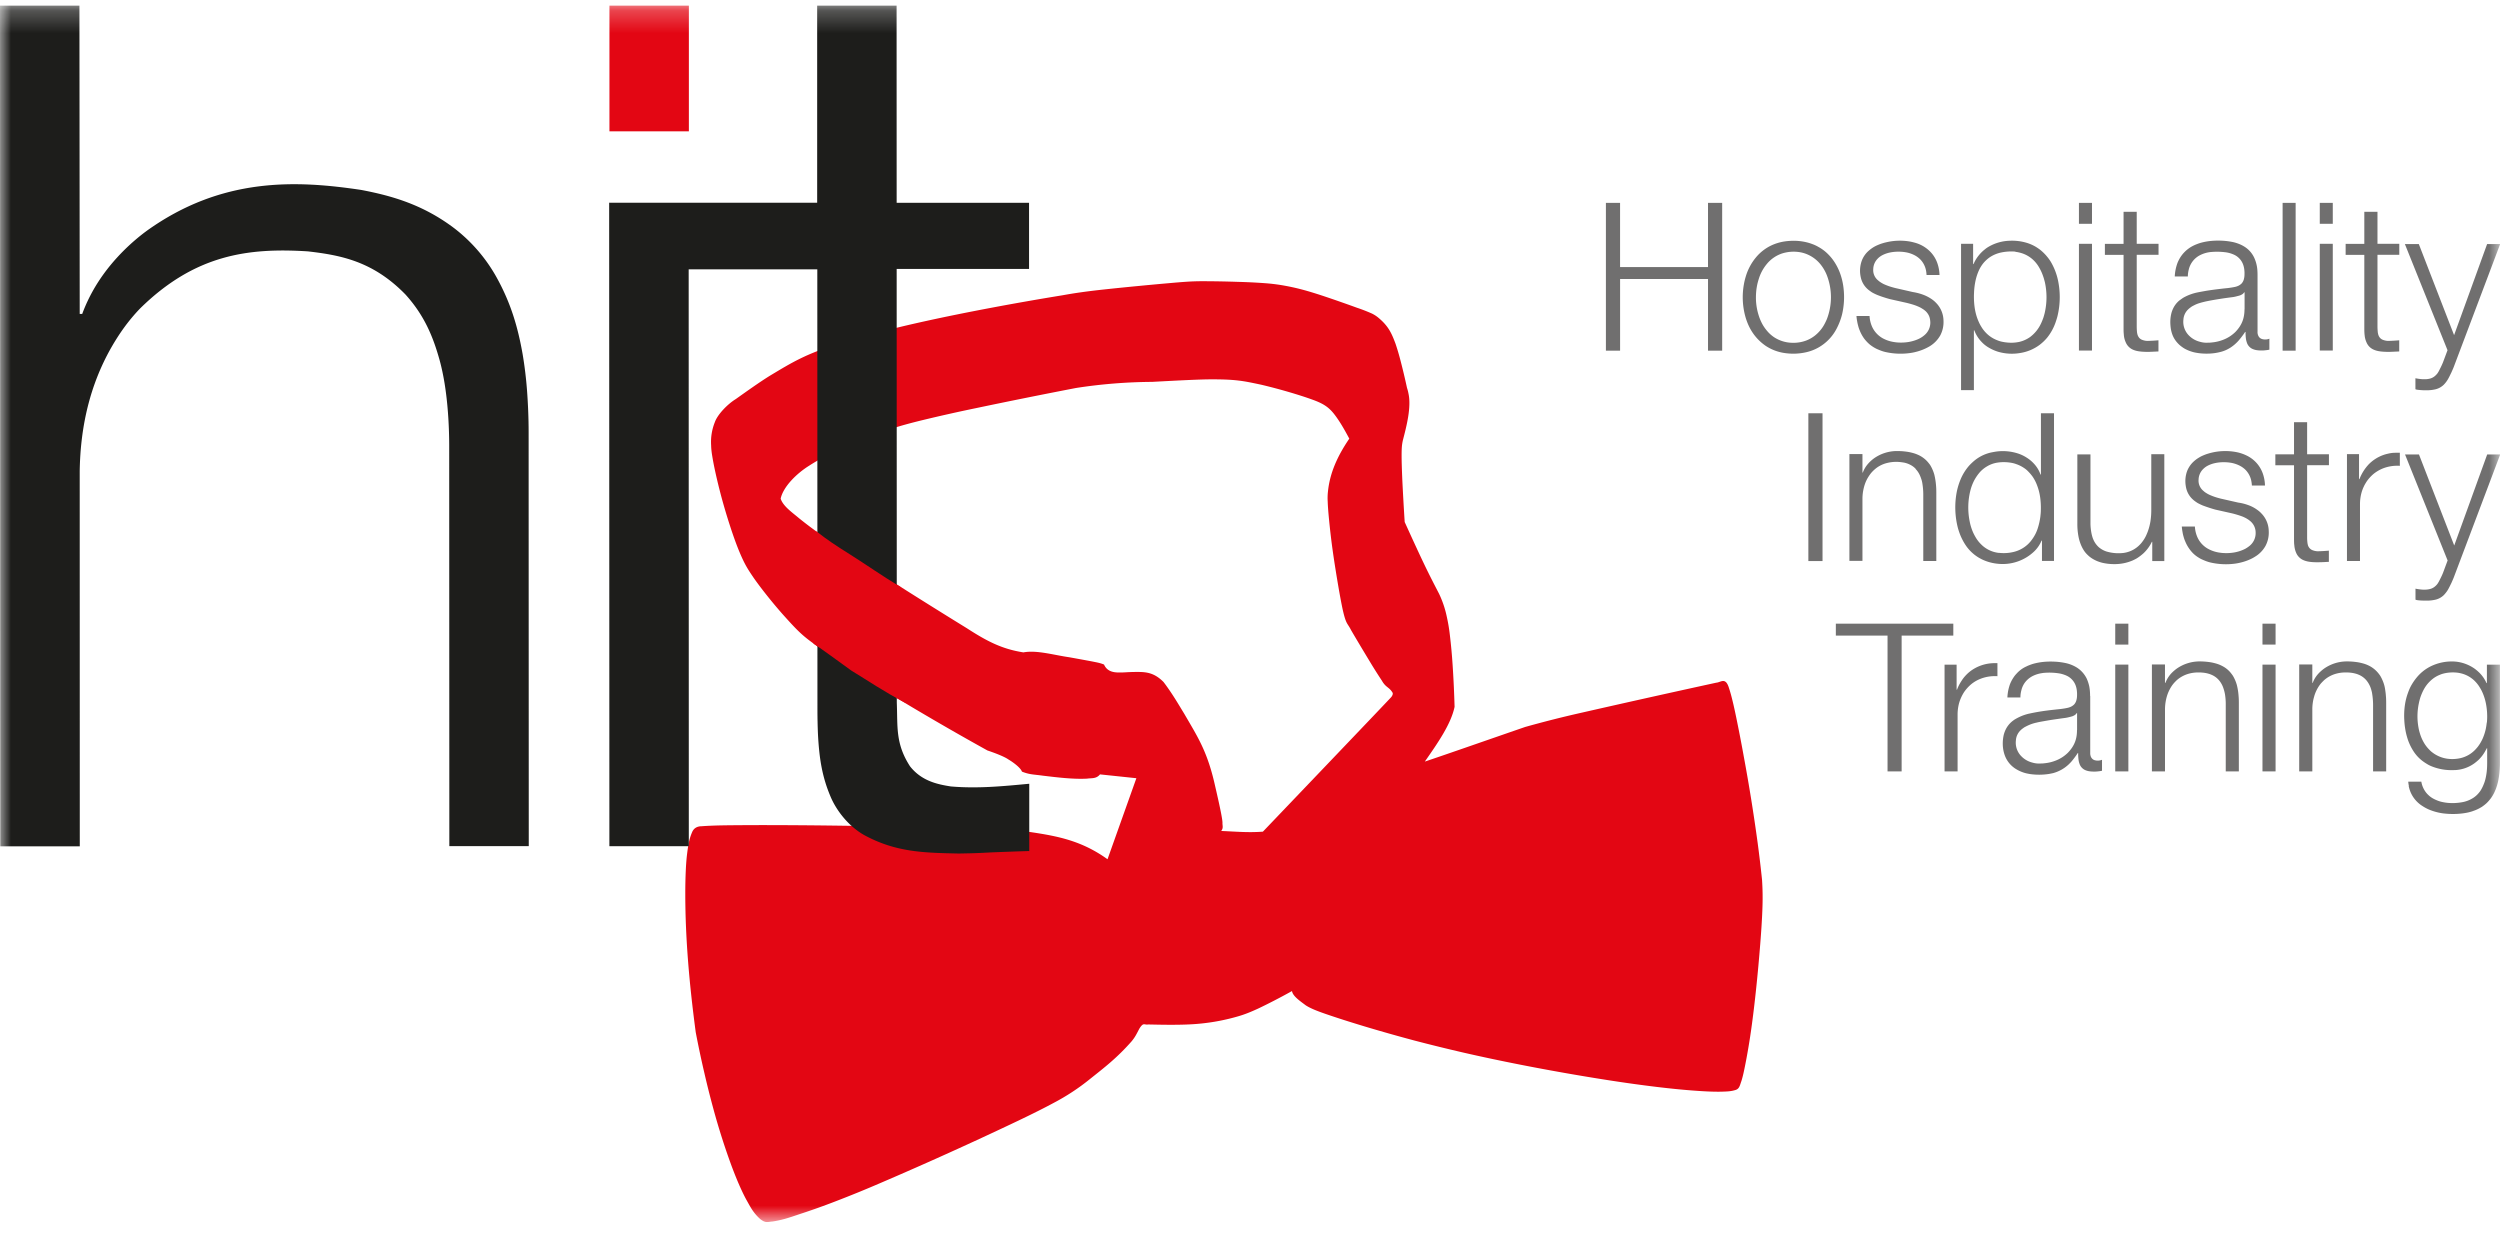
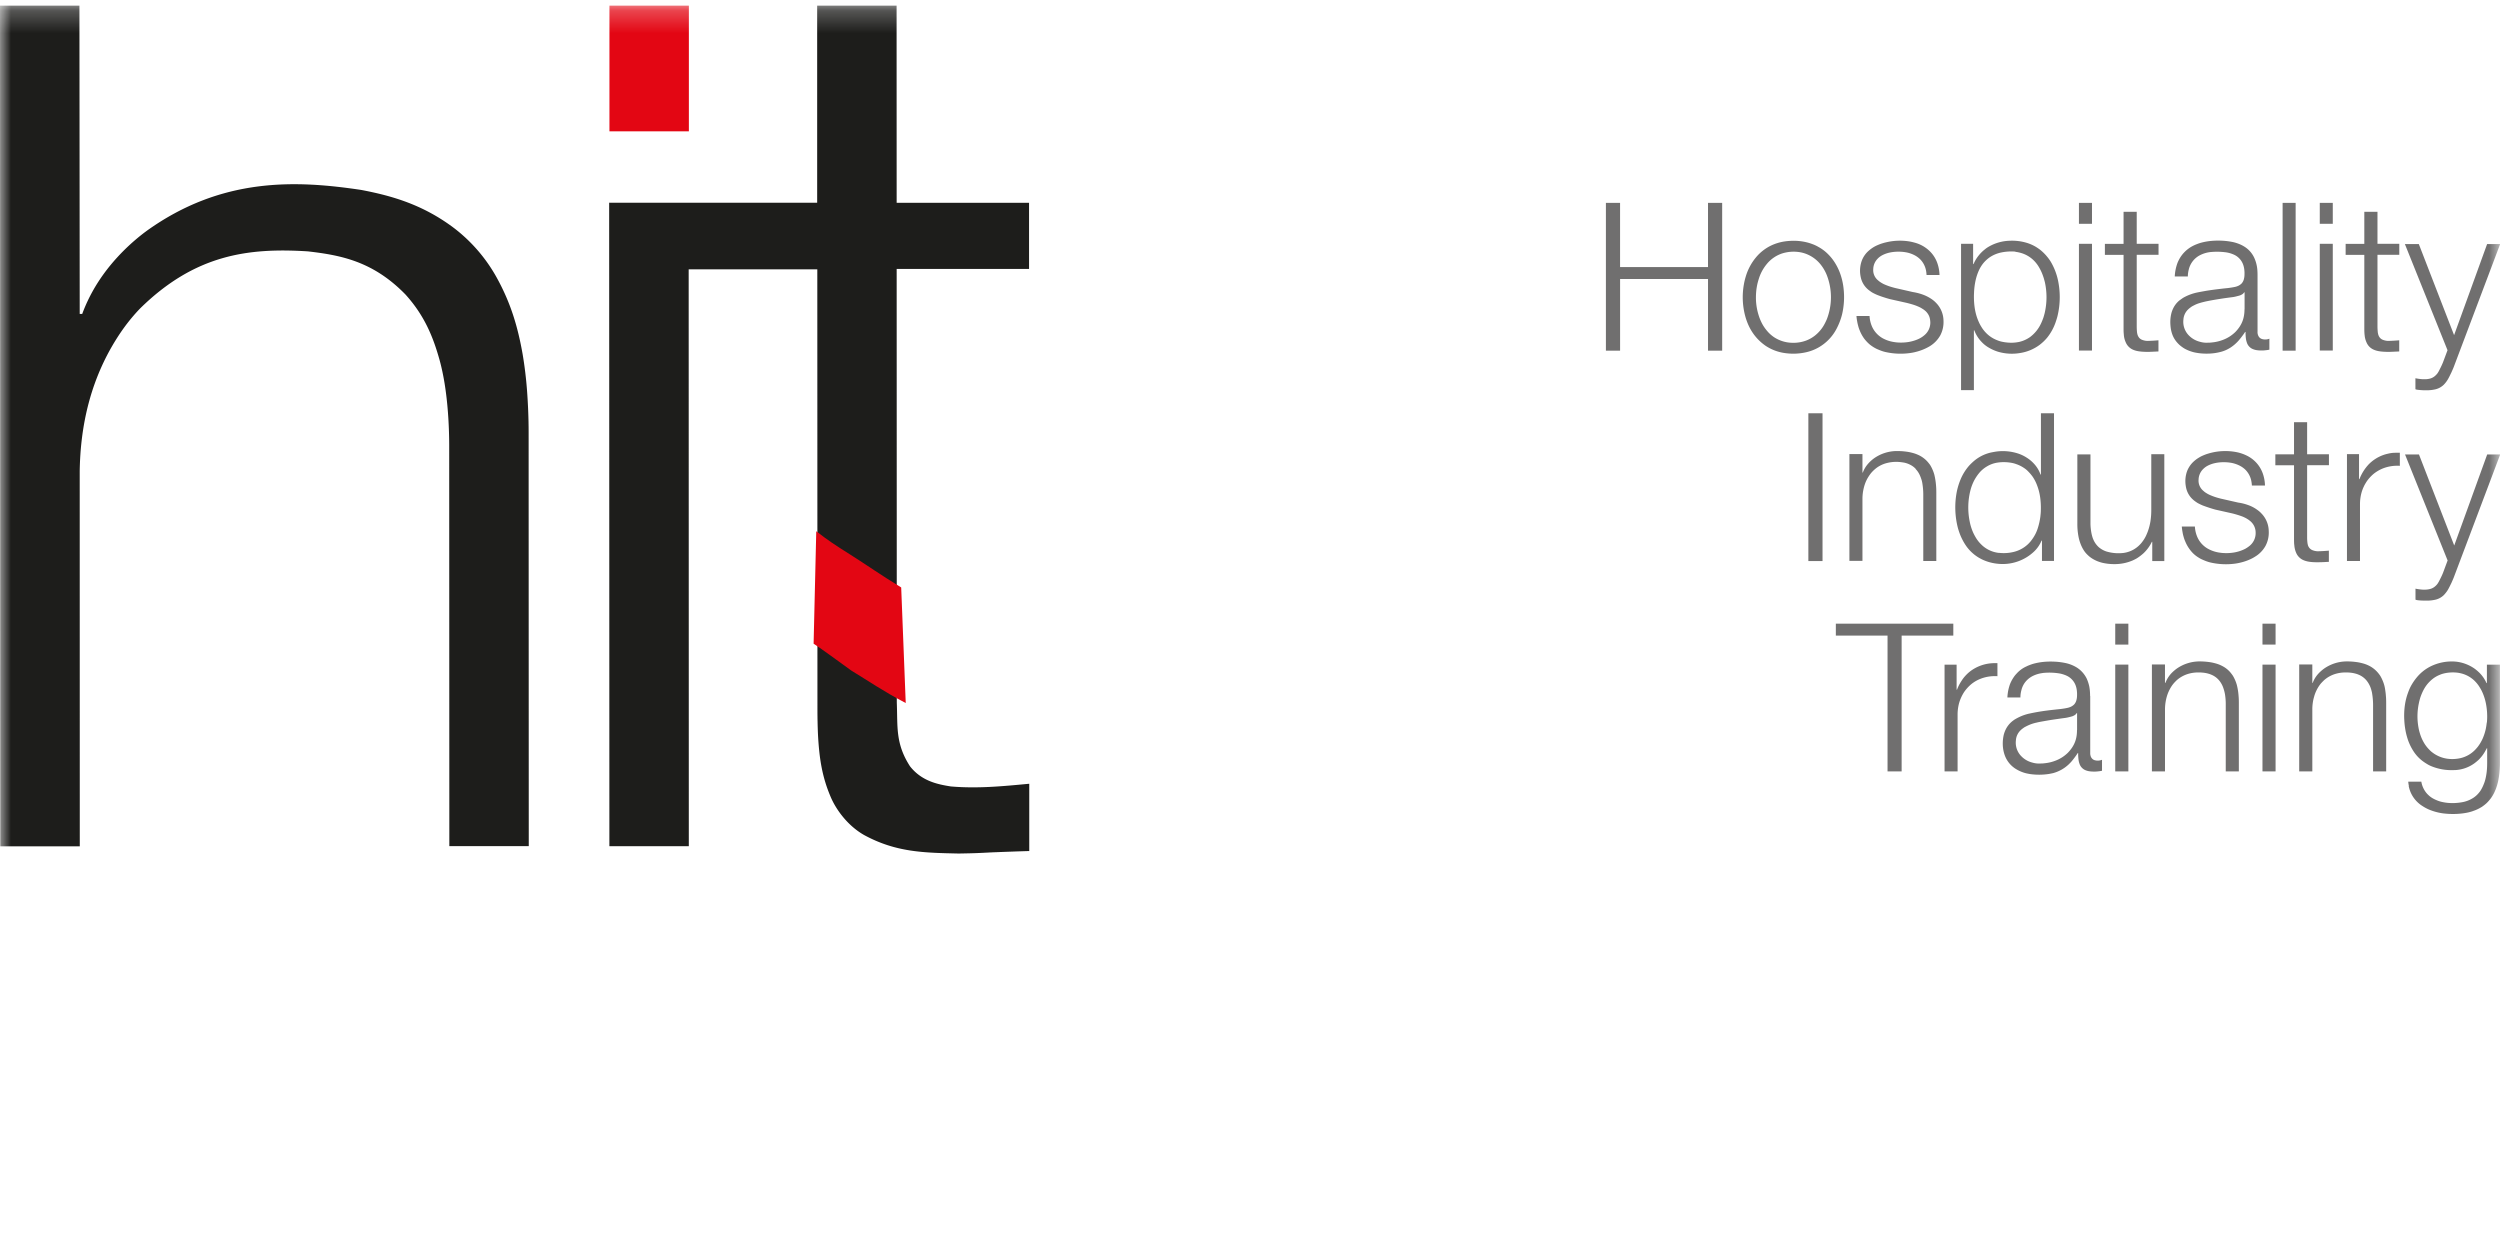
<svg xmlns="http://www.w3.org/2000/svg" width="113" height="56" fill="none">
  <g clip-path="url(#a)">
    <g clip-path="url(#b)">
      <mask id="c" width="113" height="56" x="0" y="0" maskUnits="userSpaceOnUse" style="mask-type:luminance">
        <path fill="#fff" d="M113 .244H0v55h113v-55Z" />
      </mask>
      <g mask="url(#c)">
-         <path fill="#E30613" fill-rule="evenodd" d="M64.393 34.437c.586-.842 1.19-1.703 1.354-2.488a50.08 50.08 0 0 0-.088-1.882 24.953 24.953 0 0 0-.126-1.37 7.731 7.731 0 0 0-.142-.84 4.546 4.546 0 0 0-.346-1.02c-.214-.415-.429-.826-.687-1.367-.258-.54-.564-1.21-.866-1.875-.044-.688-.082-1.377-.107-1.895-.022-.515-.032-.86-.032-1.096 0-.39.016-.506.054-.692.167-.644.397-1.52.252-2.142a1.767 1.767 0 0 0-.063-.24 29.447 29.447 0 0 0-.29-1.221 11.17 11.17 0 0 0-.226-.767c-.183-.49-.325-.81-.797-1.197a1.445 1.445 0 0 0-.28-.176 7.79 7.79 0 0 0-.671-.26 63.605 63.605 0 0 0-1.437-.503c-.847-.283-1.31-.4-1.867-.5a8.223 8.223 0 0 0-.828-.104 26.498 26.498 0 0 0-1.25-.062 50.065 50.065 0 0 0-1.642-.029c-.466.003-.752.025-1.505.091-.753.066-1.978.183-2.853.277-.876.094-1.402.173-1.921.267-2.218.361-4.422.78-6.139 1.156-1.713.377-2.935.707-3.817.98-1.656.51-2.255.89-3.297 1.515-.479.301-.998.672-1.521 1.043-.375.23-.819.694-.942 1.037a2.404 2.404 0 0 0-.17 1.052c.003.145.019.305.06.544.088.528.283 1.376.51 2.168.123.43.258.857.381 1.222.123.36.233.656.334.895.236.56.369.764.64 1.163.292.42.812 1.083 1.322 1.658.504.56.765.846 1.194 1.17.226.172.544.398 1.014.719.472.32 1.096.732 1.814 1.184a82.39 82.39 0 0 0 2.403 1.461 123.55 123.55 0 0 0 2.819 1.609c.283.094.752.267.95.408.158.091.54.355.608.547.35.141.536.125.933.182.636.075 1.373.17 2.015.135.19-.031.41.019.58-.192l1.644.173-1.304 3.663c-1.162-.835-2.242-1.043-3.458-1.225a7.777 7.777 0 0 0-.598-.053 43.248 43.248 0 0 0-1.267-.063c-.633-.025-1.53-.057-2.532-.088a293.56 293.56 0 0 0-6.374-.11c-.973-.006-1.827-.006-2.422 0-.592.003-.929.01-1.178.019-.249.01-.406.019-.513.028-.22 0-.365.098-.435.27-.145.337-.182.626-.233 1.034-.022.195-.04.418-.053.707a23.5 23.5 0 0 0-.022 1.04c0 2.001.18 4.065.472 6.261.117.613.246 1.222.381 1.8.132.579.271 1.125.41 1.637a30.977 30.977 0 0 0 .831 2.611c.132.352.252.647.362.896.11.248.208.449.3.619.185.326.302.584.632.882.262.198.328.123.548.11a4.56 4.56 0 0 0 .501-.103c.224-.057.507-.157.888-.283a31.14 31.14 0 0 0 1.42-.509 53.576 53.576 0 0 0 2.104-.858 174.475 174.475 0 0 0 6.148-2.78c.79-.377 1.266-.62 1.65-.827a9.89 9.89 0 0 0 1.647-1.083c.659-.525 1.213-.946 1.878-1.7.17-.204.23-.346.352-.575.192-.305.214-.157.403-.189.425.007 1.544.044 2.334-.037a9.233 9.233 0 0 0 1.757-.34c.243-.072.473-.157.876-.342.4-.189.97-.48 1.53-.792.029.233.391.471.627.65.101.063.208.12.378.192.17.072.4.157.806.292.404.136.983.32 1.626.512.645.192 1.354.393 2.084.588.731.192 1.484.377 2.277.56 1.569.36 3.424.725 5.216 1.027.885.15 1.72.28 2.447.38.724.1 1.335.173 1.864.226.526.053.967.085 1.307.104.34.019.586.022.775.018.284-.009.422-.012.636-.075.183-.056.196-.204.271-.408.038-.12.082-.286.136-.553.056-.267.126-.635.198-1.072.157-.93.312-2.262.431-3.562.063-.692.117-1.367.148-1.882.057-.927.057-1.414.02-2.008a56.933 56.933 0 0 0-.2-1.684 81.342 81.342 0 0 0-.632-3.933 71.223 71.223 0 0 0-.334-1.728c-.091-.44-.154-.71-.208-.918a6.286 6.286 0 0 0-.126-.433c-.154-.494-.362-.245-.573-.23a666.701 666.701 0 0 0-6.05 1.348 50.31 50.31 0 0 0-2.589.654c-1.31.452-2.617.908-3.373 1.168-.756.261-.957.327-1.159.396m-7.319 3.167c-.68.05-1.203-.003-1.883-.031.107-.148.05-.23.056-.374 0-.192-.17-.955-.327-1.634-.347-1.568-.762-2.19-1.402-3.292-.27-.44-.541-.915-.935-1.433-.485-.49-.894-.456-1.392-.453-.28.01-.328.016-.425.02-.258.003-.693.053-.872-.356-.186-.078-.347-.1-.542-.141-.199-.038-.624-.116-1.03-.189-.702-.1-1.47-.333-2.072-.22-.967-.15-1.644-.502-2.554-1.09a276.698 276.698 0 0 1-4.318-2.714c-.564-.365-1.037-.672-1.408-.92-.372-.249-.64-.434-.857-.585a18.27 18.27 0 0 1-1.008-.757c-.302-.258-.718-.538-.828-.883.114-.537.721-1.14 1.298-1.496a8.43 8.43 0 0 1 .614-.36c.444-.243 1.323-.63 2.126-.947.39-.154.699-.27 1.052-.383.352-.113.75-.223 1.313-.361a73.463 73.463 0 0 1 2.482-.556 277.93 277.93 0 0 1 4.465-.899 23.323 23.323 0 0 1 3.436-.276c.926-.05 1.855-.1 2.495-.113 1.297-.013 1.634.072 2.425.238.39.091.831.208 1.24.327.41.12.791.242 1.059.34.526.185.765.351 1.01.66.25.32.46.69.687 1.114-.55.811-.875 1.553-.963 2.376a2.602 2.602 0 0 0-.013.462c.006.204.028.493.066.876.038.383.091.861.167 1.398.076.537.173 1.131.255 1.609.082.474.151.832.202 1.059.148.634.204.553.362.867.145.251.523.886.847 1.42a22.9 22.9 0 0 0 .551.873c.18.32.33.28.488.553.016.066-.025.138-.066.189-.016.018-.034.04-1.001 1.055-.967 1.015-2.882 3.02-4.8 5.027Z" clip-rule="evenodd" />
        <path fill="#1D1D1B" fill-rule="evenodd" d="m0 .244.013 38.01h3.593L3.603 21.29c.031-1.948.44-4.267 1.962-6.422.236-.33.491-.638.762-.92 2.476-2.438 4.879-2.759 7.593-2.586 1.49.173 2.942.446 4.406 1.948.876.967 1.26 1.95 1.543 2.962.089.327.164.673.227 1.062.133.817.205 1.804.208 2.768l.006 18.144h3.59l-.006-18.706c0-.644-.028-1.291-.072-1.888a18.138 18.138 0 0 0-.198-1.637c-.218-1.238-.533-2.31-1.175-3.472a7.228 7.228 0 0 0-1.921-2.23c-1.392-1.05-2.778-1.458-4.202-1.728-2.938-.44-6.295-.591-9.7 1.853-.352.26-.677.54-.98.836-.97.955-1.568 1.938-1.93 2.915h-.113L3.59.245H0Zm27.534 8.929.01 29.074h3.59l-.006-26.074h5.814l.006 19.875c0 .43.01.864.028 1.222.06 1.04.186 1.854.574 2.759.245.575.768 1.294 1.508 1.715 1.446.786 2.709.801 4.274.836.334-.006.667-.012.932-.025.268-.01.466-.025.831-.038.366-.015.898-.034 1.427-.05v-3.041c-1.18.11-2.321.226-3.54.122-.63-.097-1.332-.254-1.849-.91-.667-1.031-.554-1.792-.598-2.876l-.006-19.607h5.984V9.167h-5.984L40.526.244h-3.59v8.92H27.53v.01h.003Z" clip-rule="evenodd" />
        <path fill="#E30613" d="M31.137.244h-3.59v5.693h3.59V.244Z" />
        <path fill="#E30613" fill-rule="evenodd" d="M40.734 26.553c-.96-.587-1.556-1.014-2.283-1.473-.728-.459-1.049-.672-1.556-1.068l-.12 5.083c.492.324.961.682 1.698 1.21.772.47 1.417.92 2.466 1.473" clip-rule="evenodd" />
        <path fill="#706F6F" fill-rule="evenodd" d="M72.588 15.85h.64v-3.24h3.974v3.24h.64V9.17h-.64v2.9h-3.975v-2.9h-.64v6.68Zm10.742-2.807a2.941 2.941 0 0 0-.167-.713 2.482 2.482 0 0 0-.309-.578 2 2 0 0 0-.195-.232 1.888 1.888 0 0 0-.47-.361 1.636 1.636 0 0 0-.27-.126 2.07 2.07 0 0 0-.29-.088 2.497 2.497 0 0 0-.655-.06 2.82 2.82 0 0 0-.33.031 2.198 2.198 0 0 0-.577.176 2.04 2.04 0 0 0-.699.544 2.438 2.438 0 0 0-.46.864 2.983 2.983 0 0 0-.085.358 3.297 3.297 0 0 0 .085 1.514c.035.113.076.223.123.327.047.104.1.201.157.29a2.23 2.23 0 0 0 .627.647 2.076 2.076 0 0 0 .841.32 2.617 2.617 0 0 0 .983-.035 2.026 2.026 0 0 0 .554-.213 2.077 2.077 0 0 0 .828-.864 2.935 2.935 0 0 0 .243-.644 3.397 3.397 0 0 0 .066-1.153m-3.946.09c.01-.1.028-.197.047-.292a3.38 3.38 0 0 1 .076-.27 1.95 1.95 0 0 1 .22-.462 1.93 1.93 0 0 1 .142-.191 1.504 1.504 0 0 1 .702-.472 1.76 1.76 0 0 1 .668-.066c.204.02.403.076.604.189a1.55 1.55 0 0 1 .489.434 1.894 1.894 0 0 1 .242.436 2.753 2.753 0 0 1 0 1.983 2.56 2.56 0 0 1-.11.229 1.646 1.646 0 0 1-.444.525c-.117.09-.24.157-.366.207a1.65 1.65 0 0 1-.655.107 1.55 1.55 0 0 1-.809-.251 1.504 1.504 0 0 1-.321-.29 1.778 1.778 0 0 1-.262-.405 2.154 2.154 0 0 1-.1-.248 2.652 2.652 0 0 1-.139-.86c0-.101.006-.202.016-.3m8.282-.706a1.753 1.753 0 0 0-.094-.527 1.407 1.407 0 0 0-.328-.534 1.538 1.538 0 0 0-.715-.409 2.619 2.619 0 0 0-.185-.044 2.685 2.685 0 0 0-1.1.035c-.069.015-.138.037-.201.056a2.394 2.394 0 0 0-.18.07 1.431 1.431 0 0 0-.286.163 1.882 1.882 0 0 0-.12.097 1.116 1.116 0 0 0-.309.456 1.334 1.334 0 0 0-.04.741.985.985 0 0 0 .32.54c.035.032.08.063.124.095.043.031.09.06.141.085.05.025.101.05.17.078.073.028.164.063.262.094.097.032.198.063.302.091l.759.17c.079.019.157.041.233.063a2.2 2.2 0 0 1 .343.129.95.95 0 0 1 .114.063c.034.022.066.04.094.062.029.022.054.044.079.066.157.16.192.315.201.481a.738.738 0 0 1-.26.59 1.132 1.132 0 0 1-.303.19c-.136.059-.29.103-.435.125-.16.025-.327.031-.491.019-.054-.003-.11-.013-.16-.02a1.538 1.538 0 0 1-.508-.172 1.146 1.146 0 0 1-.47-.509 1.368 1.368 0 0 1-.119-.496h-.592c.006.082.016.163.032.242.012.078.031.15.05.223.019.069.041.135.07.2.025.067.056.127.088.186.031.057.066.11.1.16a1.72 1.72 0 0 0 .255.274 1.667 1.667 0 0 0 .321.204c.064.028.13.056.199.082.07.025.139.047.217.063a3.107 3.107 0 0 0 1.08.043c.089-.012.177-.028.259-.05a2.317 2.317 0 0 0 .633-.254 1.355 1.355 0 0 0 .485-.496 1.3 1.3 0 0 0 .145-.67 1.174 1.174 0 0 0-.293-.754c-.038-.04-.076-.082-.12-.12a1.33 1.33 0 0 0-.145-.11 1.798 1.798 0 0 0-.365-.185 2.404 2.404 0 0 0-.46-.119l-.787-.18a4.21 4.21 0 0 1-.214-.059 2.604 2.604 0 0 1-.319-.122 1.337 1.337 0 0 1-.188-.113 1.714 1.714 0 0 1-.08-.066.593.593 0 0 1-.204-.5.696.696 0 0 1 .19-.459.76.76 0 0 1 .135-.116c.088-.06.192-.104.296-.138.248-.075.55-.094.837-.047a1.35 1.35 0 0 1 .454.16c.085.05.16.107.24.192a.989.989 0 0 1 .23.458c.015.073.024.148.027.22h.593l-.007.003Zm.964 5.199h.59v-2.702h.019a1.497 1.497 0 0 0 .324.518 1.396 1.396 0 0 0 .324.26 1.987 1.987 0 0 0 .416.187 2.213 2.213 0 0 0 1.008.06 1.986 1.986 0 0 0 .876-.365 2.08 2.08 0 0 0 .34-.323 2.308 2.308 0 0 0 .384-.694c.031-.092.063-.186.088-.287a3.662 3.662 0 0 0 .013-1.659 2.797 2.797 0 0 0-.312-.788 1.873 1.873 0 0 0-.145-.207 2.125 2.125 0 0 0-.337-.34 2.587 2.587 0 0 0-.192-.132 1.865 1.865 0 0 0-.428-.188 2.294 2.294 0 0 0-.766-.091 2.008 2.008 0 0 0-.922.257c-.067.038-.13.079-.186.126a1.715 1.715 0 0 0-.305.305 1.621 1.621 0 0 0-.215.367h-.019v-.917h-.545v6.613h-.01Zm2.47-6.249c.066.006.132.02.192.035a1.358 1.358 0 0 1 .753.487c.04.05.079.107.116.17a2.126 2.126 0 0 1 .192.421c.029.078.05.163.073.248a3.16 3.16 0 0 1-.006 1.404c-.022.085-.044.17-.073.248a2.44 2.44 0 0 1-.091.22 1.606 1.606 0 0 1-.491.613 1.386 1.386 0 0 1-.492.223 1.72 1.72 0 0 1-.4.038 2.1 2.1 0 0 1-.419-.053 1.142 1.142 0 0 1-.182-.06 1.403 1.403 0 0 1-.602-.444 1.263 1.263 0 0 1-.113-.163 1.576 1.576 0 0 1-.104-.192 2.844 2.844 0 0 1-.088-.216 2.584 2.584 0 0 1-.117-.512 3.547 3.547 0 0 1-.022-.613 3.15 3.15 0 0 1 .073-.575 2.315 2.315 0 0 1 .148-.443 1.545 1.545 0 0 1 .207-.333 1.543 1.543 0 0 1 .264-.245 1.46 1.46 0 0 1 .52-.226 2.202 2.202 0 0 1 .454-.05c.073 0 .139 0 .205.009" clip-rule="evenodd" />
        <path fill="#706F6F" d="M94.558 9.17h-.59v.946h.59V9.17Zm0 1.85h-.59v4.825h.59V11.02Z" />
        <path fill="#706F6F" fill-rule="evenodd" d="M96.573 9.572h-.588v1.451h-.844v.496h.844v3.302c0 .066 0 .13.003.189.003.06.01.113.012.154a.993.993 0 0 0 .08.301.631.631 0 0 0 .301.327c.082.041.183.07.28.085.117.019.246.025.372.028.044 0 .085 0 .174-.003l.355-.016v-.505c-.17.015-.337.025-.507.028a.716.716 0 0 1-.252-.057.346.346 0 0 1-.107-.078.415.415 0 0 1-.091-.192.42.42 0 0 1-.013-.075 2.662 2.662 0 0 1-.012-.236v-3.255h.986v-.496h-.986V9.568l-.007.004Zm2.318 2.928c0-.113.016-.22.044-.327a.982.982 0 0 1 .498-.635 1.363 1.363 0 0 1 .542-.15 2.86 2.86 0 0 1 .472 0c.054.003.108.012.152.015.085.013.145.025.214.047.034.01.066.022.101.035a1.4 1.4 0 0 1 .091.04.786.786 0 0 1 .403.491c.028.091.041.198.044.305 0 .1 0 .185-.022.27a.477.477 0 0 1-.104.217.525.525 0 0 1-.217.135.525.525 0 0 1-.088.025c-.085.019-.218.04-.328.053-.201.02-.4.044-.579.066-.18.025-.34.047-.48.073-.138.025-.258.047-.346.066a2.187 2.187 0 0 0-.523.188 1.07 1.07 0 0 0-.138.082l-.11.078a1.061 1.061 0 0 0-.306.402c-.019.038-.031.079-.047.12a1.64 1.64 0 0 0-.066.455c0 .107.01.214.025.318.047.248.13.48.39.722.076.066.152.12.23.167.142.078.293.135.444.17.186.04.4.062.608.056a2.409 2.409 0 0 0 .583-.079c.155-.04.29-.1.432-.188a1.803 1.803 0 0 0 .381-.33 3.977 3.977 0 0 0 .289-.383h.019a2.096 2.096 0 0 0 .016.298c.01.072.022.12.041.176a.476.476 0 0 0 .252.292.805.805 0 0 0 .154.05c.098.02.227.026.353.02.088-.007.176-.016.261-.035v-.496a.5.5 0 0 1-.333.015.271.271 0 0 1-.136-.094.373.373 0 0 1-.066-.239v-2.563c0-.079-.003-.16-.009-.233a1.62 1.62 0 0 0-.145-.553 1.164 1.164 0 0 0-.425-.484 1.523 1.523 0 0 0-.334-.16 1.674 1.674 0 0 0-.202-.057 3.218 3.218 0 0 0-.242-.04c-.174-.022-.388-.032-.586-.022a2.797 2.797 0 0 0-.53.072 1.912 1.912 0 0 0-.214.063c-.066.025-.132.05-.195.081a1.474 1.474 0 0 0-.557.462c-.035.047-.067.1-.098.154a2.058 2.058 0 0 0-.079.167 2.04 2.04 0 0 0-.126.619h.592v.003Zm2.561 1.476c-.003.352-.079.682-.412 1.028a1.61 1.61 0 0 1-.57.361 1.81 1.81 0 0 1-.432.107c-.054.006-.104.013-.158.016-.053 0-.104.003-.15.003-.127 0-.228-.022-.344-.057a1.042 1.042 0 0 1-.45-.273.874.874 0 0 1-.246-.71.694.694 0 0 1 .217-.468.69.69 0 0 1 .073-.063c.025-.019.053-.041.081-.06.032-.019.063-.037.104-.056a1.297 1.297 0 0 1 .274-.11c.05-.016.11-.032.186-.05.076-.02.173-.038.3-.063.126-.022.28-.05.453-.076.173-.028.366-.053.558-.078.044-.007.088-.016.126-.025.037-.01.072-.02.104-.026.028-.01.056-.015.075-.022.038-.012.063-.028.095-.044a.273.273 0 0 0 .1-.097h.019v.767l-.003-.004Z" clip-rule="evenodd" />
        <path fill="#706F6F" d="M103.763 9.17h-.589v6.68h.589V9.17Zm1.679 0h-.588v.946h.588V9.17Zm0 1.85h-.588v4.825h.588V11.02Z" />
        <path fill="#706F6F" fill-rule="evenodd" d="M107.459 9.572h-.592v1.451h-.844v.496h.844v3.302c0 .066 0 .13.003.189.003.06.007.113.013.154a.968.968 0 0 0 .079.301.615.615 0 0 0 .302.327c.082.041.183.07.28.085.117.019.246.025.372.028.041 0 .085 0 .173-.003l.356-.016v-.505c-.17.015-.337.025-.507.028a.716.716 0 0 1-.252-.057.336.336 0 0 1-.107-.078.402.402 0 0 1-.091-.192.35.35 0 0 1-.013-.075 2.773 2.773 0 0 1-.013-.236v-3.255h.986v-.496h-.986V9.568l-.003.004Zm3.169 6.258-.207.554a3.541 3.541 0 0 1-.098.216l-.091.18c-.026.047-.044.072-.06.097a.825.825 0 0 1-.117.122.566.566 0 0 1-.22.114.98.98 0 0 1-.205.028h-.126a2.624 2.624 0 0 1-.327-.044v.496c.022.01.044.016.078.022a2.9 2.9 0 0 0 .312.025h.17c.054 0 .104-.006.151-.01a1.71 1.71 0 0 0 .136-.021.812.812 0 0 0 .438-.223 1.28 1.28 0 0 0 .223-.314c.032-.057.069-.139.11-.22a6.53 6.53 0 0 0 .111-.255l2.1-5.564h-.589l-1.492 4.116-1.594-4.116h-.63l1.931 4.807-.004-.01Z" clip-rule="evenodd" />
        <path fill="#706F6F" d="M82.378 18.68h-.64v6.68h.64v-6.68Z" />
        <path fill="#706F6F" fill-rule="evenodd" d="M86.586 21.197c.028.032.056.063.082.098.025.034.05.072.072.113.047.085.085.188.117.289.015.053.028.11.037.176.022.138.038.31.038.471v3.013h.589v-3.104c0-.107-.003-.217-.013-.314a2.977 2.977 0 0 0-.078-.49 1.72 1.72 0 0 0-.148-.362.756.756 0 0 0-.092-.138 1.256 1.256 0 0 0-.52-.402 1.428 1.428 0 0 0-.185-.066 2.641 2.641 0 0 0-.211-.05 3.14 3.14 0 0 0-.53-.044 1.803 1.803 0 0 0-1.064.348 1.769 1.769 0 0 0-.16.139c-.164.163-.259.32-.319.484h-.018v-.833h-.59v4.826h.59v-2.815a2.093 2.093 0 0 1 .107-.644 1.596 1.596 0 0 1 .17-.352c.034-.054.07-.104.107-.151a1.555 1.555 0 0 1 .255-.242 1.334 1.334 0 0 1 .485-.223 1.707 1.707 0 0 1 .595-.037c.067.009.123.015.18.027a1.06 1.06 0 0 1 .29.11.856.856 0 0 1 .214.164m6.255-2.508h-.591v2.768h-.02a1.376 1.376 0 0 0-.311-.506 1.539 1.539 0 0 0-.315-.258 1.683 1.683 0 0 0-.4-.189 2.236 2.236 0 0 0-.977-.084 5.647 5.647 0 0 0-.242.044 1.804 1.804 0 0 0-.806.421 2.74 2.74 0 0 0-.164.16 2.265 2.265 0 0 0-.4.641 3.03 3.03 0 0 0-.17.56 3.737 3.737 0 0 0 .05 1.62c.026.095.057.186.089.274a2.606 2.606 0 0 0 .239.474 1.836 1.836 0 0 0 .3.362c.056.05.112.1.175.144.06.044.126.088.193.123.066.037.135.072.207.1.23.095.476.145.722.157a2.059 2.059 0 0 0 1.52-.562 1.433 1.433 0 0 0 .338-.493h.019v.917h.544v-6.68.007Zm-2.481 6.312a1.33 1.33 0 0 1-.822-.396 1.48 1.48 0 0 1-.249-.327 2.2 2.2 0 0 1-.104-.2 2.286 2.286 0 0 1-.154-.494 3.161 3.161 0 0 1 .04-1.442 2.121 2.121 0 0 1 .18-.45 2.1 2.1 0 0 1 .243-.345 1.35 1.35 0 0 1 .283-.236 1.302 1.302 0 0 1 .523-.194c.192-.029.419-.026.636.015.07.013.136.032.195.054a1.475 1.475 0 0 1 .34.166c.054.035.105.072.152.116a1.986 1.986 0 0 1 .258.296 1.844 1.844 0 0 1 .201.399 2.403 2.403 0 0 1 .13.503c.028.188.04.398.034.6 0 .1-.012.2-.022.298a2.927 2.927 0 0 1-.117.522 1.682 1.682 0 0 1-.191.408c-.038.06-.08.116-.12.17a1.75 1.75 0 0 1-.13.141 1.433 1.433 0 0 1-.664.355 1.876 1.876 0 0 1-.639.038m7.467-4.458h-.592v2.536c0 .17-.013.333-.038.496a2.456 2.456 0 0 1-.11.434c-.022.066-.05.128-.076.188a1.473 1.473 0 0 1-.18.302 1.122 1.122 0 0 1-.11.129 1.25 1.25 0 0 1-.645.36c-.05.01-.098.02-.157.023a1.91 1.91 0 0 1-.712-.072 1.03 1.03 0 0 1-.343-.192 1.005 1.005 0 0 1-.227-.302c-.02-.044-.041-.09-.057-.141a1.593 1.593 0 0 1-.044-.167 2.488 2.488 0 0 1-.05-.446v-3.141h-.593v3.132a3.04 3.04 0 0 0 .048.562 1.94 1.94 0 0 0 .126.421c.028.063.056.12.088.173a1.102 1.102 0 0 0 .217.27c.041.041.085.076.132.11a1.488 1.488 0 0 0 .328.173c.063.022.126.044.195.06.218.05.466.072.715.053a2.048 2.048 0 0 0 .646-.157 2.16 2.16 0 0 0 .186-.094 2.115 2.115 0 0 0 .328-.251 1.744 1.744 0 0 0 .359-.5h.018v.87h.545v-4.826l.003-.003Zm4.547 1.413a1.76 1.76 0 0 0-.094-.528 1.426 1.426 0 0 0-.718-.817 1.878 1.878 0 0 0-.514-.17 2.684 2.684 0 0 0-1.099.035c-.069.016-.138.038-.201.057a2.35 2.35 0 0 0-.18.07c-.056.024-.107.05-.154.078a2.478 2.478 0 0 0-.132.084c-.041.032-.082.063-.12.098a1.159 1.159 0 0 0-.312.455 1.34 1.34 0 0 0-.066.591c.007.05.013.104.025.15a.986.986 0 0 0 .322.544c.034.032.078.063.123.095.044.031.09.06.141.084.05.026.101.05.17.079a6.901 6.901 0 0 0 .564.185l.759.17a4.431 4.431 0 0 1 .437.132 1.2 1.2 0 0 1 .139.06.9.9 0 0 1 .113.063c.035.021.066.04.095.066a.676.676 0 0 1 .28.547.739.739 0 0 1-.261.59 1.38 1.38 0 0 1-.189.132c-.035.022-.073.037-.114.056a1.74 1.74 0 0 1-.434.126 2.146 2.146 0 0 1-.492.019c-.053-.003-.11-.013-.16-.019a1.53 1.53 0 0 1-.507-.173 1.124 1.124 0 0 1-.47-.509 1.364 1.364 0 0 1-.119-.496h-.592c.007.082.016.163.032.242.012.078.028.15.05.223.019.069.041.135.07.2a1.665 1.665 0 0 0 .305.491 1.325 1.325 0 0 0 .287.239c.053.034.106.066.17.094.063.028.129.057.198.082.07.025.139.047.217.063a3.103 3.103 0 0 0 1.08.044 2.2 2.2 0 0 0 .258-.05 2.276 2.276 0 0 0 .444-.155 1.5 1.5 0 0 0 .189-.103 1.31 1.31 0 0 0 .485-.496 1.28 1.28 0 0 0 .145-.67 1.167 1.167 0 0 0-.293-.754c-.038-.04-.075-.082-.119-.12a1.496 1.496 0 0 0-.145-.11 1.564 1.564 0 0 0-.362-.185 2.206 2.206 0 0 0-.46-.116l-.788-.179c-.072-.019-.145-.038-.214-.06a2.549 2.549 0 0 1-.317-.122 1.36 1.36 0 0 1-.19-.113 1.765 1.765 0 0 1-.078-.066.593.593 0 0 1-.205-.5.696.696 0 0 1 .19-.459.891.891 0 0 1 .135-.116c.088-.06.192-.104.296-.138.248-.075.547-.094.837-.047a1.384 1.384 0 0 1 .453.16c.085.05.161.107.24.192a.994.994 0 0 1 .23.458c.015.073.025.148.028.22h.592v-.003Zm1.902-2.861h-.589v1.452h-.844v.496h.844v3.302c0 .066 0 .129.003.189 0 .06.01.113.013.154a1.031 1.031 0 0 0 .076.301.626.626 0 0 0 .302.327c.082.04.183.07.28.085.117.019.246.025.372.025.041 0 .085 0 .173-.003.088 0 .224-.01.356-.016v-.506c-.17.016-.337.025-.507.029a.716.716 0 0 1-.252-.057.35.35 0 0 1-.198-.267.35.35 0 0 1-.013-.076 1.917 1.917 0 0 1-.013-.235v-3.255h.986v-.496h-.986V19.08l-.003.003Zm1.801 6.273h.592v-2.573a1.932 1.932 0 0 1 .075-.537c.026-.085.054-.164.092-.242.034-.079.079-.151.123-.223a1.737 1.737 0 0 1 .327-.364 1.708 1.708 0 0 1 .422-.246 1.79 1.79 0 0 1 .762-.116v-.59c-.091-.004-.182 0-.274.002a1.483 1.483 0 0 0-.267.041 1.623 1.623 0 0 0-.243.072 1.755 1.755 0 0 0-.617.402 2.08 2.08 0 0 0-.425.675h-.019v-1.13h-.545v4.826l-.003.003Zm4.549-.014-.205.553a3.541 3.541 0 0 1-.098.216c-.034.07-.066.132-.091.18-.025.043-.044.072-.06.097a.667.667 0 0 1-.117.122.541.541 0 0 1-.22.113.98.98 0 0 1-.205.029h-.126a2.624 2.624 0 0 1-.327-.044v.496c.022.01.044.016.079.022.072.013.198.019.311.022h.17c.054 0 .104-.006.152-.01.047-.006.091-.012.135-.021a.808.808 0 0 0 .438-.223c.053-.057.107-.123.151-.189.022-.034.044-.069.072-.125.032-.057.07-.139.111-.22a8.5 8.5 0 0 0 .11-.255l2.1-5.564h-.588l-1.49 4.116-1.594-4.116h-.63l1.931 4.807-.009-.006ZM82.98 28.73h2.337v6.136h.637V28.73h2.336v-.54h-5.31v.54Zm4.91 6.136h.593v-2.574a1.993 1.993 0 0 1 .075-.537 1.904 1.904 0 0 1 .214-.465 1.797 1.797 0 0 1 .328-.364 1.554 1.554 0 0 1 .422-.245c.24-.095.5-.132.762-.117v-.59c-.091-.003-.183 0-.274.006a1.828 1.828 0 0 0-.942.352 1.748 1.748 0 0 0-.353.361c-.05.073-.1.151-.144.23a1.808 1.808 0 0 0-.114.251h-.018v-1.131h-.545v4.826l-.003-.003Zm6.582-3.411a2.5 2.5 0 0 0-.01-.233 1.819 1.819 0 0 0-.028-.2 1.78 1.78 0 0 0-.116-.352 1.254 1.254 0 0 0-.293-.383 1.462 1.462 0 0 0-.132-.101 1.602 1.602 0 0 0-.535-.217 3.252 3.252 0 0 0-.243-.041c-.173-.022-.388-.031-.583-.022a2.801 2.801 0 0 0-.529.072 1.905 1.905 0 0 0-.214.063c-.066.025-.133.05-.195.082a1.316 1.316 0 0 0-.444.324 1.194 1.194 0 0 0-.114.138c-.035.05-.066.1-.097.154a2.025 2.025 0 0 0-.08.166 2.046 2.046 0 0 0-.125.62h.589c0-.114.015-.22.044-.328a.947.947 0 0 1 .27-.471c.073-.07.152-.122.227-.163a1.36 1.36 0 0 1 .42-.135c.037-.007.078-.013.122-.016a2.859 2.859 0 0 1 .624.019c.085.012.144.025.214.047.034.01.066.022.1.034.032.013.067.029.092.041a.786.786 0 0 1 .403.49c.028.091.041.198.044.305 0 .1 0 .186-.022.27a.477.477 0 0 1-.104.217.523.523 0 0 1-.217.135.534.534 0 0 1-.088.025c-.085.02-.215.041-.328.054-.21.022-.419.044-.608.069a9.321 9.321 0 0 0-.812.141 2.094 2.094 0 0 0-.413.142c-.056.025-.113.056-.16.081-.048.029-.089.05-.123.079a1.1 1.1 0 0 0-.397.522c-.016.04-.028.084-.041.128-.063.277-.07.613.047.933a1.205 1.205 0 0 0 .532.632 1.596 1.596 0 0 0 .441.179c.057.012.117.025.18.034a2.893 2.893 0 0 0 .84-.006c.064-.01.127-.025.187-.037a1.662 1.662 0 0 0 .702-.39 3.2 3.2 0 0 0 .126-.129c.044-.053.097-.116.145-.182.05-.066.097-.135.145-.207h.018a2.096 2.096 0 0 0 .016.298.85.85 0 0 0 .041.176.48.48 0 0 0 .252.292.75.75 0 0 0 .154.05c.098.02.227.026.353.02.088-.007.177-.017.262-.035v-.497a.5.5 0 0 1-.319.022.256.256 0 0 1-.132-.078c-.063-.073-.069-.13-.082-.205v-2.617l-.006-.01Zm-.592 1.543c0 .351-.079.681-.413 1.027a1.607 1.607 0 0 1-.57.361 1.802 1.802 0 0 1-.431.107c-.054.006-.104.013-.158.016-.053 0-.104.003-.15.003-.127 0-.228-.022-.344-.057a1.041 1.041 0 0 1-.45-.273.87.87 0 0 1-.246-.71.693.693 0 0 1 .217-.468.68.68 0 0 1 .073-.063l.082-.06a2.555 2.555 0 0 1 .233-.116 1.814 1.814 0 0 1 .33-.103c.08-.02.174-.038.3-.06s.28-.05.453-.076c.173-.025.365-.053.558-.078.044-.007.088-.016.126-.025.037-.01.072-.016.103-.026l.076-.021c.038-.013.063-.029.094-.044a.273.273 0 0 0 .101-.098h.02v.767l-.004-.003Z" clip-rule="evenodd" />
        <path fill="#706F6F" d="M96.201 28.19h-.592v.945h.593v-.946Zm0 1.851h-.592v4.826h.593V30.04Z" />
        <path fill="#706F6F" fill-rule="evenodd" d="M97.266 34.867h.592v-2.815a2.143 2.143 0 0 1 .088-.588 1.739 1.739 0 0 1 .227-.474 1.42 1.42 0 0 1 .1-.126c.035-.04.073-.075.11-.113a1.38 1.38 0 0 1 .558-.302c.11-.03.224-.047.343-.053h.186c.114.006.22.019.325.047.05.013.097.028.141.047a.913.913 0 0 1 .403.308 1.083 1.083 0 0 1 .136.245 1.892 1.892 0 0 1 .094.336c.022.139.038.311.035.475v3.013h.592v-3.104c0-.107-.003-.217-.013-.314a2.747 2.747 0 0 0-.078-.49 1.773 1.773 0 0 0-.148-.362.902.902 0 0 0-.092-.138 1.172 1.172 0 0 0-.362-.324 1.452 1.452 0 0 0-.343-.145 2.55 2.55 0 0 0-.211-.05 3.133 3.133 0 0 0-.53-.044 1.802 1.802 0 0 0-1.064.35 2.29 2.29 0 0 0-.16.138 1.31 1.31 0 0 0-.318.483h-.02v-.832h-.591v4.832Z" clip-rule="evenodd" />
        <path fill="#706F6F" d="M102.856 28.19h-.592v.945h.592v-.946Zm0 1.851h-.592v4.826h.592V30.04Z" />
        <path fill="#706F6F" fill-rule="evenodd" d="M103.924 34.867h.593v-2.815c0-.132.015-.267.04-.4.013-.065.032-.128.048-.188a1.68 1.68 0 0 1 .226-.474c.032-.044.063-.088.101-.126.035-.04.073-.075.11-.113a1.36 1.36 0 0 1 .558-.302c.11-.03.224-.047.343-.053h.186c.113.006.22.019.324.047a.923.923 0 0 1 .142.047.911.911 0 0 1 .403.308 1.154 1.154 0 0 1 .189.402c.016.054.029.11.038.18.022.138.038.31.038.474v3.013h.592v-3.104c0-.107-.003-.217-.013-.314-.006-.098-.019-.186-.031-.268a1.582 1.582 0 0 0-.114-.415 1.744 1.744 0 0 0-.081-.169.902.902 0 0 0-.092-.138 1.29 1.29 0 0 0-.362-.324 1.452 1.452 0 0 0-.343-.145 2.658 2.658 0 0 0-.211-.05 3.14 3.14 0 0 0-.529-.044 1.797 1.797 0 0 0-1.065.35 2.13 2.13 0 0 0-.16.138c-.164.16-.259.32-.319.483h-.018v-.832h-.593v4.832Zm4.95.663a1.37 1.37 0 0 0 .63.908 1.816 1.816 0 0 0 .4.198 2.485 2.485 0 0 0 .504.126 3.548 3.548 0 0 0 .907.003c.091-.013.173-.025.252-.044.079-.019.161-.04.233-.07a1.52 1.52 0 0 0 .205-.084c.063-.031.119-.063.176-.097.054-.038.107-.076.158-.12.05-.04.097-.088.141-.138a1.528 1.528 0 0 0 .233-.333c.035-.063.063-.132.095-.207a2.504 2.504 0 0 0 .135-.51c.035-.203.054-.455.054-.687v-4.433h-.589v.832h-.019a1.534 1.534 0 0 0-.372-.515 1.79 1.79 0 0 0-.173-.141 1.796 1.796 0 0 0-.831-.311 2.15 2.15 0 0 0-1.203.241 1.923 1.923 0 0 0-.564.462 2.436 2.436 0 0 0-.287.427c-.041.08-.075.16-.107.249a2.771 2.771 0 0 0-.148.566c-.031.21-.044.445-.031.675a3.515 3.515 0 0 0 .088.647c.025.1.053.198.085.289a2.385 2.385 0 0 0 .23.471 1.732 1.732 0 0 0 .482.506c.063.044.129.085.195.123.066.037.138.069.214.097a2.4 2.4 0 0 0 .781.15c.091 0 .183 0 .265-.005a1.614 1.614 0 0 0 .828-.302c.06-.044.116-.091.173-.141a1.639 1.639 0 0 0 .28-.346c.038-.063.076-.129.108-.195h.018v.657c0 .094-.003.191-.009.28a2.744 2.744 0 0 1-.069.452 1.55 1.55 0 0 1-.054.179c-.022.056-.044.113-.069.166a1.922 1.922 0 0 1-.076.145.767.767 0 0 1-.085.12 1.08 1.08 0 0 1-.327.28 1.324 1.324 0 0 1-.454.162 2.432 2.432 0 0 1-.627.029 1.942 1.942 0 0 1-.201-.029 1.364 1.364 0 0 1-.324-.097 1.48 1.48 0 0 1-.145-.07.874.874 0 0 1-.117-.075c-.038-.025-.069-.056-.104-.088a1.052 1.052 0 0 1-.091-.097 1.093 1.093 0 0 1-.224-.503h-.592c.006.066.016.132.029.195m3.521-2.868a3.53 3.53 0 0 1-.038.257 2.348 2.348 0 0 1-.145.462 1.873 1.873 0 0 1-.221.374 1.936 1.936 0 0 1-.132.15 1.334 1.334 0 0 1-.633.361 1.657 1.657 0 0 1-.598.033 1.444 1.444 0 0 1-.693-.286 1 1 0 0 1-.139-.126 1.506 1.506 0 0 1-.245-.32 1.91 1.91 0 0 1-.18-.421 2.08 2.08 0 0 1-.06-.245 2.815 2.815 0 0 1 .01-1.09 2.97 2.97 0 0 1 .063-.255 2.296 2.296 0 0 1 .182-.421 1.68 1.68 0 0 1 .117-.176 1.57 1.57 0 0 1 .268-.27c.1-.079.207-.139.318-.183.056-.025.113-.044.176-.06.186-.046.4-.062.602-.04.066.006.129.019.192.035a1.312 1.312 0 0 1 .63.361 1.5 1.5 0 0 1 .126.148c.041.053.078.116.116.179.038.062.069.128.101.2a2.37 2.37 0 0 1 .148.49c.05.262.069.557.041.84" clip-rule="evenodd" />
      </g>
    </g>
  </g>
  <defs>
    <clipPath id="a">
      <path fill="#fff" d="M0 .244h113v55H0z" />
    </clipPath>
    <clipPath id="b">
      <path fill="#fff" d="M0 .244h113v55H0z" />
    </clipPath>
  </defs>
</svg>